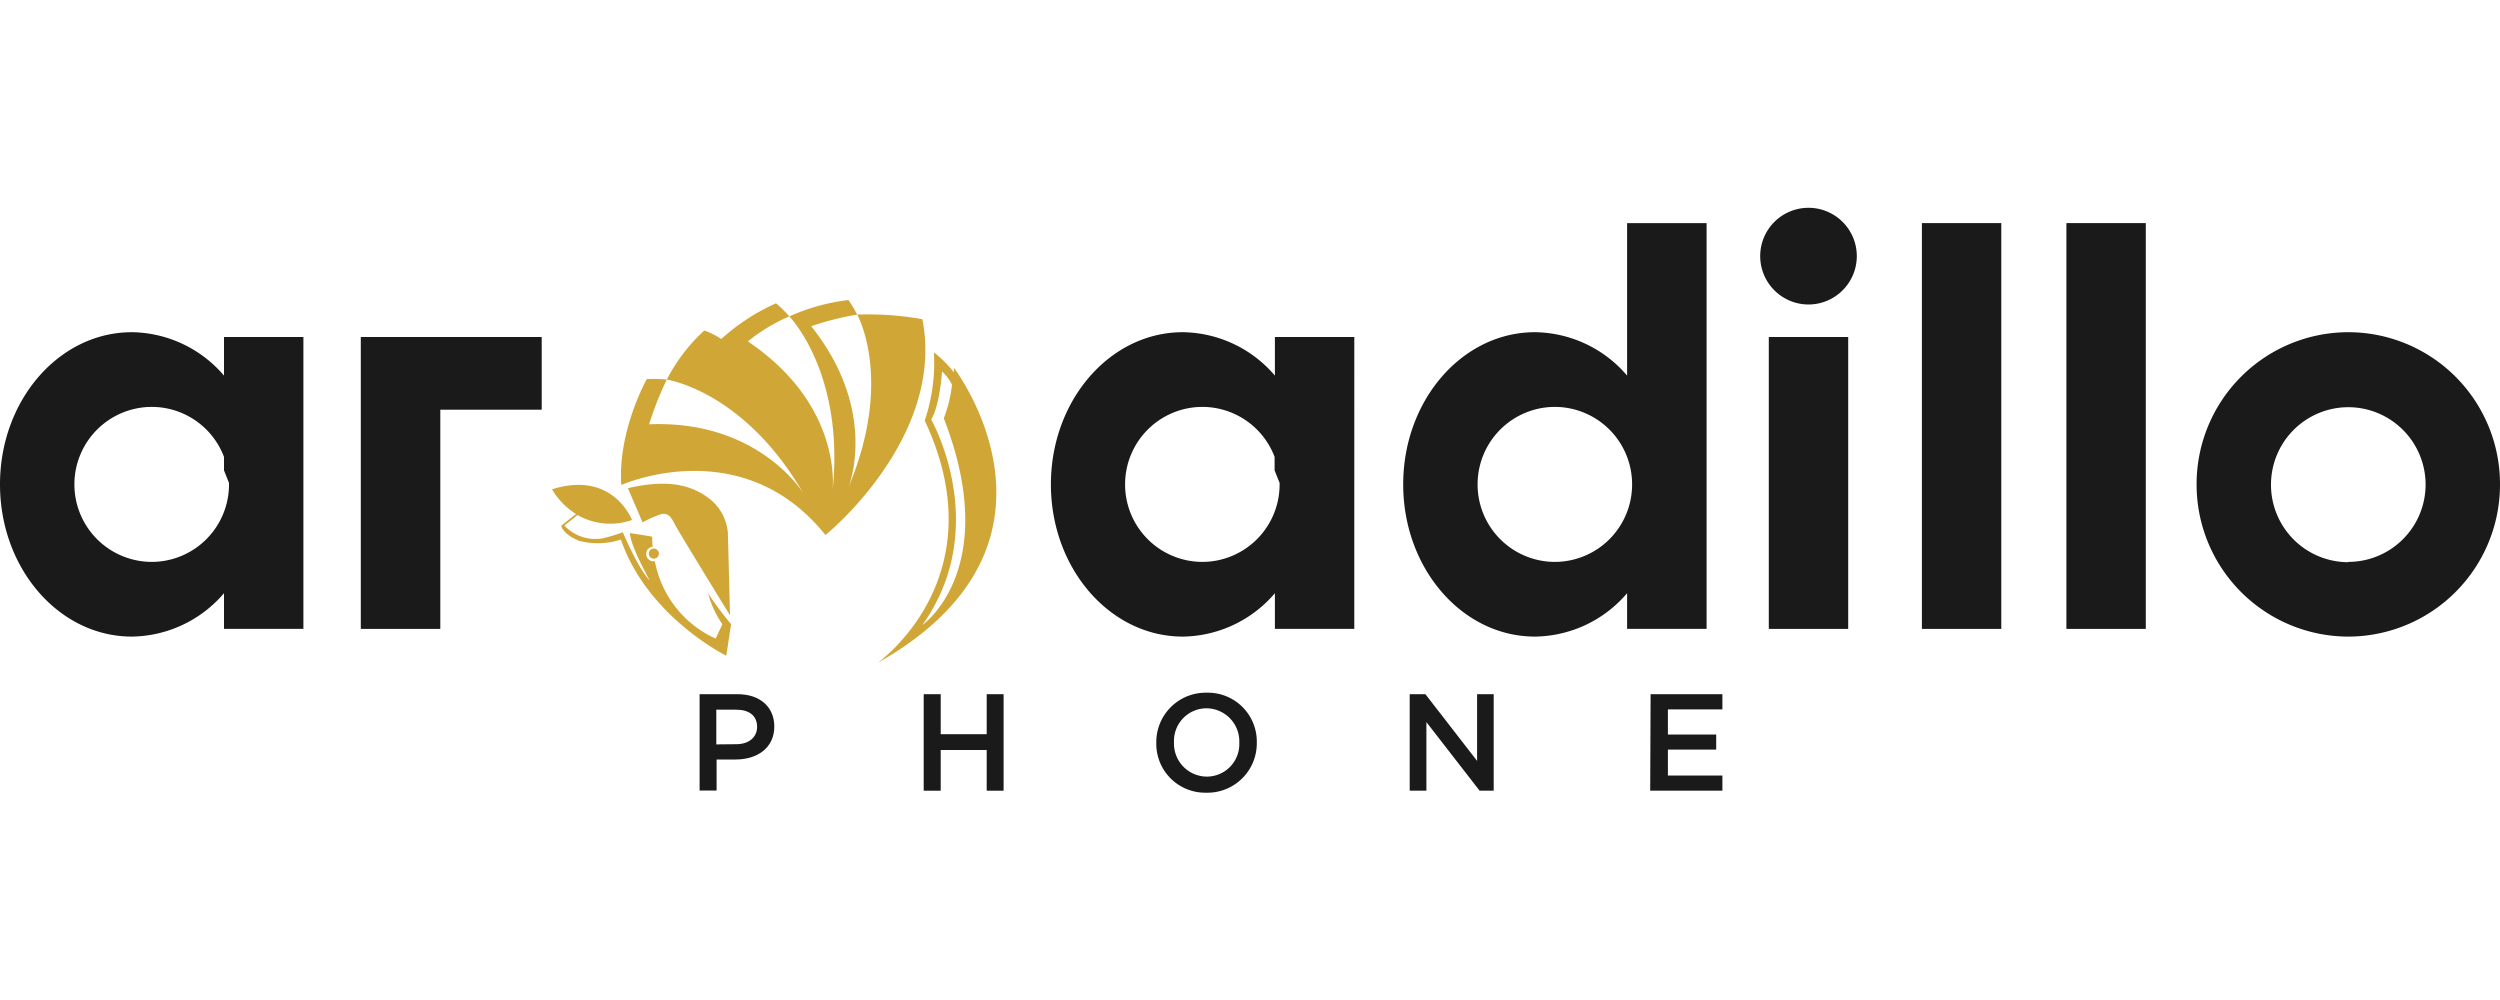
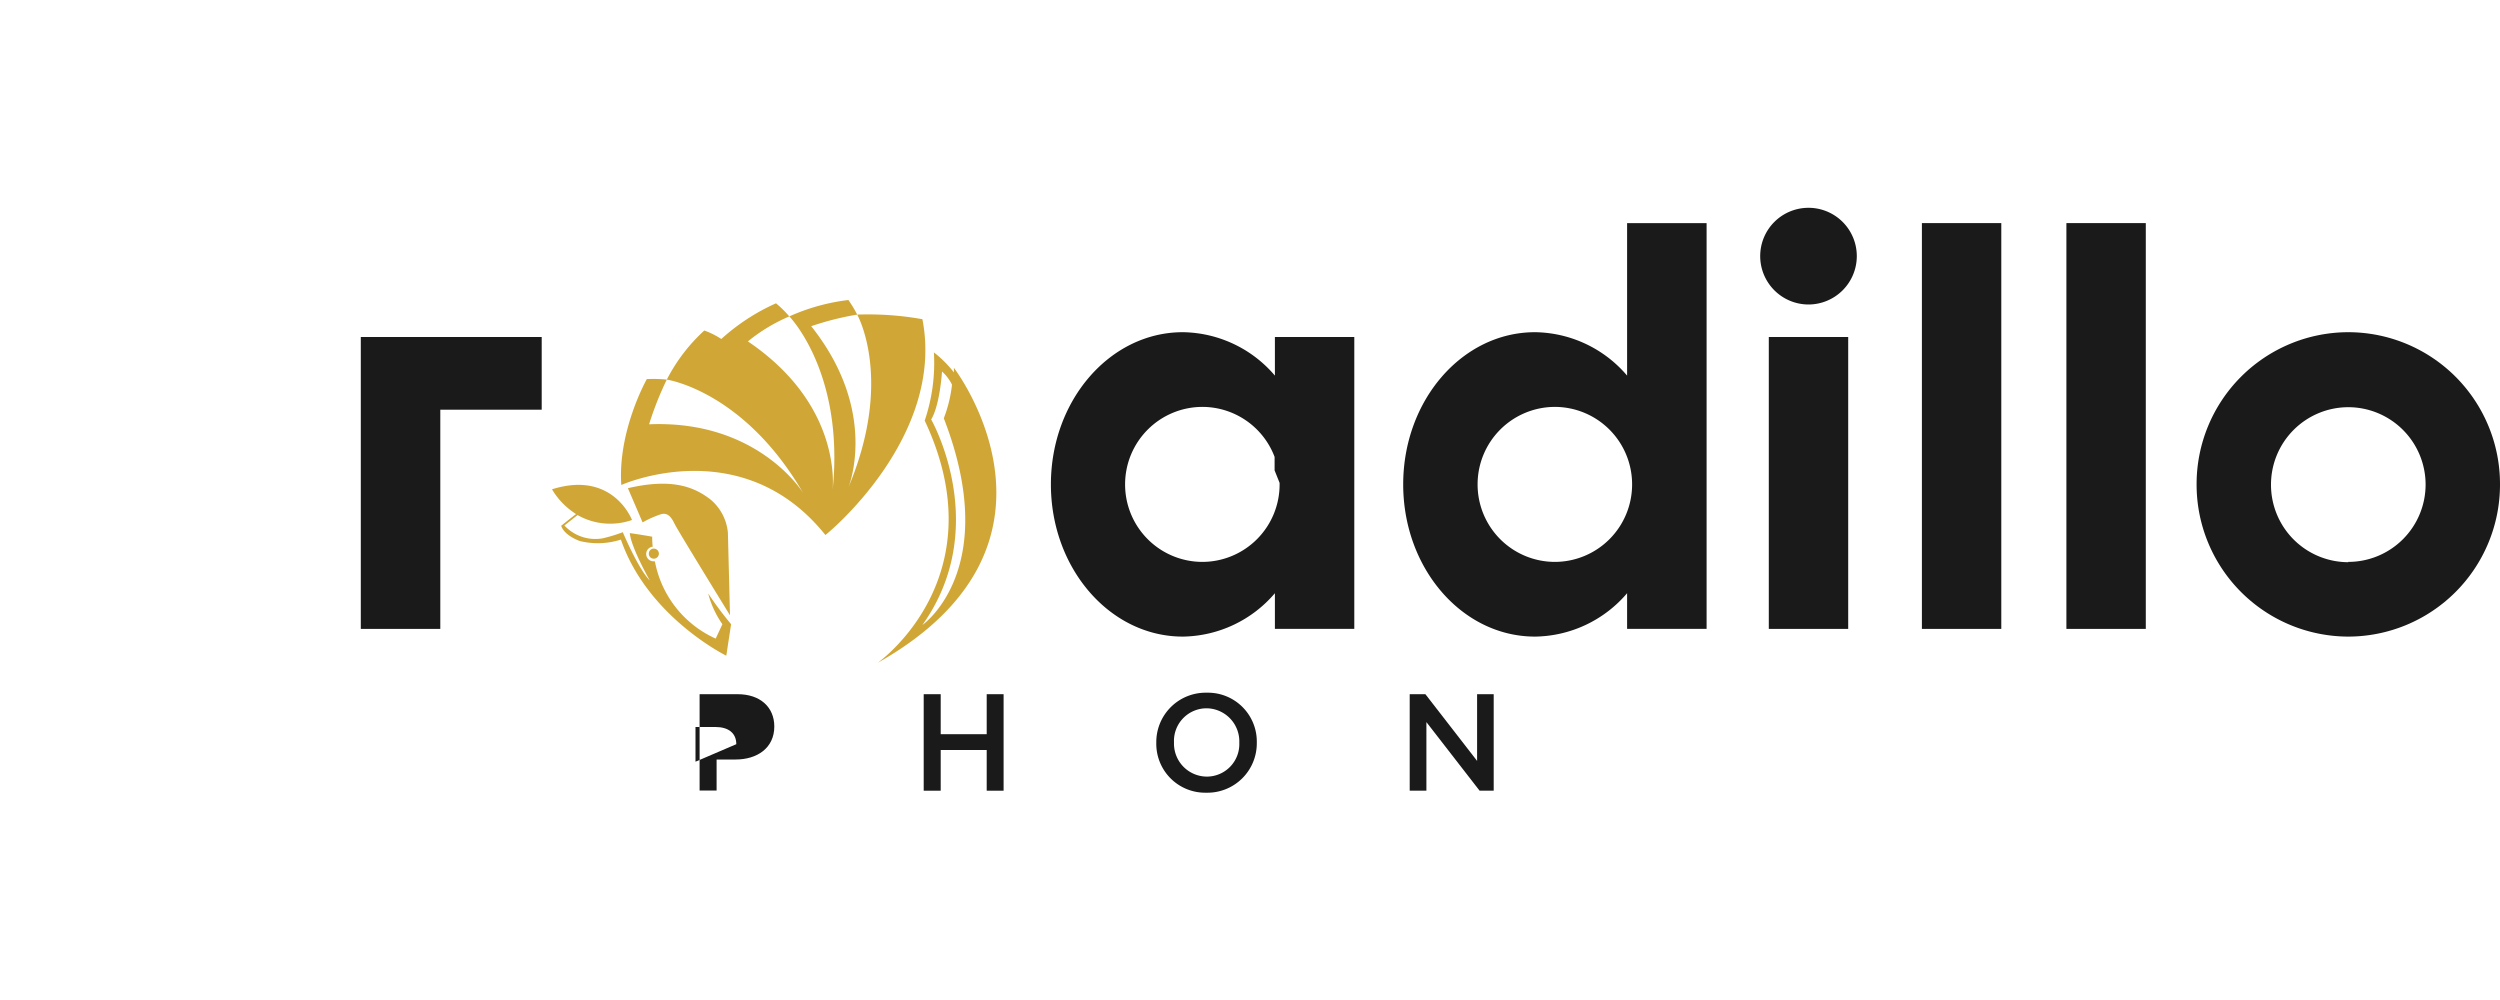
<svg xmlns="http://www.w3.org/2000/svg" id="Capa_1" data-name="Capa 1" viewBox="0 0 250 100">
  <defs>
    <style>.cls-1{fill:#1a1a1a;}.cls-2{fill:#d0a736;}.cls-3{fill:none;}</style>
  </defs>
  <path class="cls-1" d="M-173.41,904.85a15.19,15.19,0,0,0-15.17,15.22,15.2,15.2,0,0,0,15.17,15.22,15.2,15.2,0,0,0,15.17-15.22A15.19,15.19,0,0,0-173.41,904.85Zm0,23a7.74,7.74,0,0,1-7.73-7.75,7.74,7.74,0,0,1,7.73-7.75,7.74,7.74,0,0,1,7.73,7.75A7.74,7.74,0,0,1-173.41,927.82Z" transform="translate(408.24 -871.63)" />
  <rect class="cls-1" x="206.64" y="22.31" width="7.94" height="40.58" />
  <rect class="cls-1" x="192.19" y="22.31" width="7.94" height="40.58" />
  <path class="cls-1" d="M-245.53,893.94v15.25a12.29,12.29,0,0,0-9.21-4.34c-7.28,0-13.18,6.81-13.18,15.22s5.9,15.22,13.18,15.22a12.29,12.29,0,0,0,9.21-4.34v3.57h7.95V893.94Zm-7.22,33.88a7.74,7.74,0,0,1-7.73-7.75,7.74,7.74,0,0,1,7.73-7.75,7.74,7.74,0,0,1,7.72,7.75A7.74,7.74,0,0,1-252.75,927.82Z" transform="translate(408.24 -871.63)" />
  <path class="cls-1" d="M-280.75,905.33v3.86a12.3,12.3,0,0,0-9.21-4.34c-7.28,0-13.19,6.81-13.19,15.22s5.91,15.22,13.19,15.22a12.3,12.3,0,0,0,9.21-4.34v3.57h7.94V905.33ZM-288,927.82a7.74,7.74,0,0,1-7.73-7.75,7.74,7.74,0,0,1,7.73-7.75,7.73,7.73,0,0,1,7.22,5v1.35l.5,1.25v.13A7.74,7.74,0,0,1-288,927.82Z" transform="translate(408.24 -871.63)" />
-   <path class="cls-1" d="M-385.84,905.33v3.86a12.32,12.32,0,0,0-9.21-4.34c-7.29,0-13.19,6.81-13.19,15.22s5.9,15.22,13.19,15.22a12.32,12.32,0,0,0,9.21-4.34v3.57h7.94V905.33Zm-7.23,22.49a7.75,7.75,0,0,1-7.73-7.75,7.75,7.75,0,0,1,7.73-7.75,7.73,7.73,0,0,1,7.23,5v1.35l.5,1.25v.13A7.74,7.74,0,0,1-393.07,927.82Z" transform="translate(408.24 -871.63)" />
  <polygon class="cls-1" points="54.17 33.7 44.03 33.7 40.05 33.7 36.08 33.7 36.08 62.89 44.03 62.89 44.03 40.97 54.17 40.97 54.17 33.7" />
  <rect class="cls-1" x="176.88" y="33.7" width="7.94" height="29.19" />
  <path class="cls-1" d="M-222.56,897.24a4.84,4.84,0,0,1-4.83,4.84,4.84,4.84,0,0,1-4.83-4.84,4.83,4.83,0,0,1,4.83-4.83A4.83,4.83,0,0,1-222.56,897.24Z" transform="translate(408.24 -871.63)" />
-   <path class="cls-1" d="M-338.28,941.05h3.81c2.24,0,3.66,1.29,3.66,3.23v0c0,2.17-1.74,3.3-3.86,3.3h-1.91v3.1h-1.7Zm3.67,5c1.28,0,2.08-.72,2.08-1.73v0c0-1.13-.81-1.72-2.08-1.72h-2v3.47Z" transform="translate(408.24 -871.63)" />
+   <path class="cls-1" d="M-338.28,941.05h3.81c2.24,0,3.66,1.29,3.66,3.23v0c0,2.17-1.74,3.3-3.86,3.3h-1.91v3.1h-1.7Zm3.67,5v0c0-1.13-.81-1.72-2.08-1.72h-2v3.47Z" transform="translate(408.24 -871.63)" />
  <path class="cls-1" d="M-315.87,941.05h1.7v4h4.6v-4h1.69v9.65h-1.69v-4.07h-4.6v4.07h-1.7Z" transform="translate(408.24 -871.63)" />
  <path class="cls-1" d="M-292.61,945.9v0a4.94,4.94,0,0,1,5.05-5,4.89,4.89,0,0,1,5,5v0a4.94,4.94,0,0,1-5.06,5A4.89,4.89,0,0,1-292.61,945.9Zm8.3,0v0a3.31,3.31,0,0,0-3.28-3.44,3.26,3.26,0,0,0-3.25,3.41v0a3.3,3.3,0,0,0,3.28,3.42A3.25,3.25,0,0,0-284.31,945.9Z" transform="translate(408.24 -871.63)" />
  <path class="cls-1" d="M-267.27,941.05h1.57l5.17,6.67v-6.67h1.66v9.65h-1.41l-5.32-6.86v6.86h-1.67Z" transform="translate(408.24 -871.63)" />
-   <path class="cls-1" d="M-243.18,941.05H-236v1.52h-5.45v2.51h4.83v1.51h-4.83v2.59H-236v1.52h-7.22Z" transform="translate(408.24 -871.63)" />
  <path class="cls-2" d="M-312.85,908.41v.46a11.19,11.19,0,0,0-2-2,18,18,0,0,1-.92,6.82c7.4,15.72-4.71,24.23-4.71,24.23C-299.36,926-312.85,908.41-312.85,908.41ZM-316,934.13c7-9.85.88-20.55.88-20.55.89-1.5,1.08-4.8,1.08-4.8a4.33,4.33,0,0,1,1,1.32,13.47,13.47,0,0,1-.82,3.36C-308,928.57-316,934.13-316,934.13Z" transform="translate(408.24 -871.63)" />
  <path class="cls-2" d="M-316,903.55a30.76,30.76,0,0,0-6.52-.46s3.67,6.48-.88,17.28c0,0,3.12-7.54-3.72-16.12a29,29,0,0,1,4.6-1.16,12.22,12.22,0,0,0-.88-1.46,20.33,20.33,0,0,0-5.91,1.64s5.52,5.61,4.34,17.31c.13-1.87,0-9.08-8.48-14.81a17.26,17.26,0,0,1,4.14-2.5,10.69,10.69,0,0,0-1.33-1.31,20.67,20.67,0,0,0-5.47,3.57,7.94,7.94,0,0,0-1.7-.85,17.45,17.45,0,0,0-3.75,4.91s7.7,1.12,13.63,11.33c0,0-4.48-7.32-15.4-6.86a32,32,0,0,1,1.77-4.47,13.61,13.61,0,0,0-2-.05s-2.92,5.17-2.55,10.59c0,0,12.06-5.42,20.41,5C-325.7,925.17-313.68,915.41-316,903.55Z" transform="translate(408.24 -871.63)" />
  <path class="cls-2" d="M-340.79,924c.34.7,5.55,9.16,5.55,9.16l-.21-8.26a4.9,4.9,0,0,0-1.74-3.32c-1.63-1.26-3.85-2.16-8.26-1.13l1.47,3.42a10.14,10.14,0,0,1,1.88-.83C-341.5,922.9-341.14,923.27-340.79,924Z" transform="translate(408.24 -871.63)" />
  <path class="cls-2" d="M-336,934.05l-.67,1.44a10.61,10.61,0,0,1-6.08-7.73h-.14a.73.73,0,0,1-.73-.73.73.73,0,0,1,.65-.73,8.7,8.7,0,0,1-.05-1c-1.15-.21-2.24-.36-2.24-.36.13,1.45,2,4.74,2,4.74-1.17-1.19-2.7-4.83-2.7-4.83a15.38,15.38,0,0,1-2,.61,4.22,4.22,0,0,1-3.84-1.28l1.35-1.07-.08,0a6.6,6.6,0,0,0,5.49.52s-1.88-5-8-3.07a7.32,7.32,0,0,0,2.43,2.49l-.05,0-1.46,1.15s.16.88,1.85,1.53a7.55,7.55,0,0,0,4.12-.14c2.68,7.75,10.54,11.61,10.54,11.61l.48-3.15a35.21,35.21,0,0,1-2.29-3.07A9.46,9.46,0,0,0-336,934.05Z" transform="translate(408.24 -871.63)" />
  <path class="cls-2" d="M-343.36,927a.5.5,0,0,0,.5.5.51.51,0,0,0,.51-.5.51.51,0,0,0-.51-.51A.5.5,0,0,0-343.36,927Z" transform="translate(408.24 -871.63)" />
-   <rect class="cls-3" width="2" height="2" />
  <rect class="cls-3" y="98" width="2" height="2" />
  <rect class="cls-3" x="248" y="98" width="2" height="2" />
  <rect class="cls-3" x="248" width="2" height="2" />
</svg>